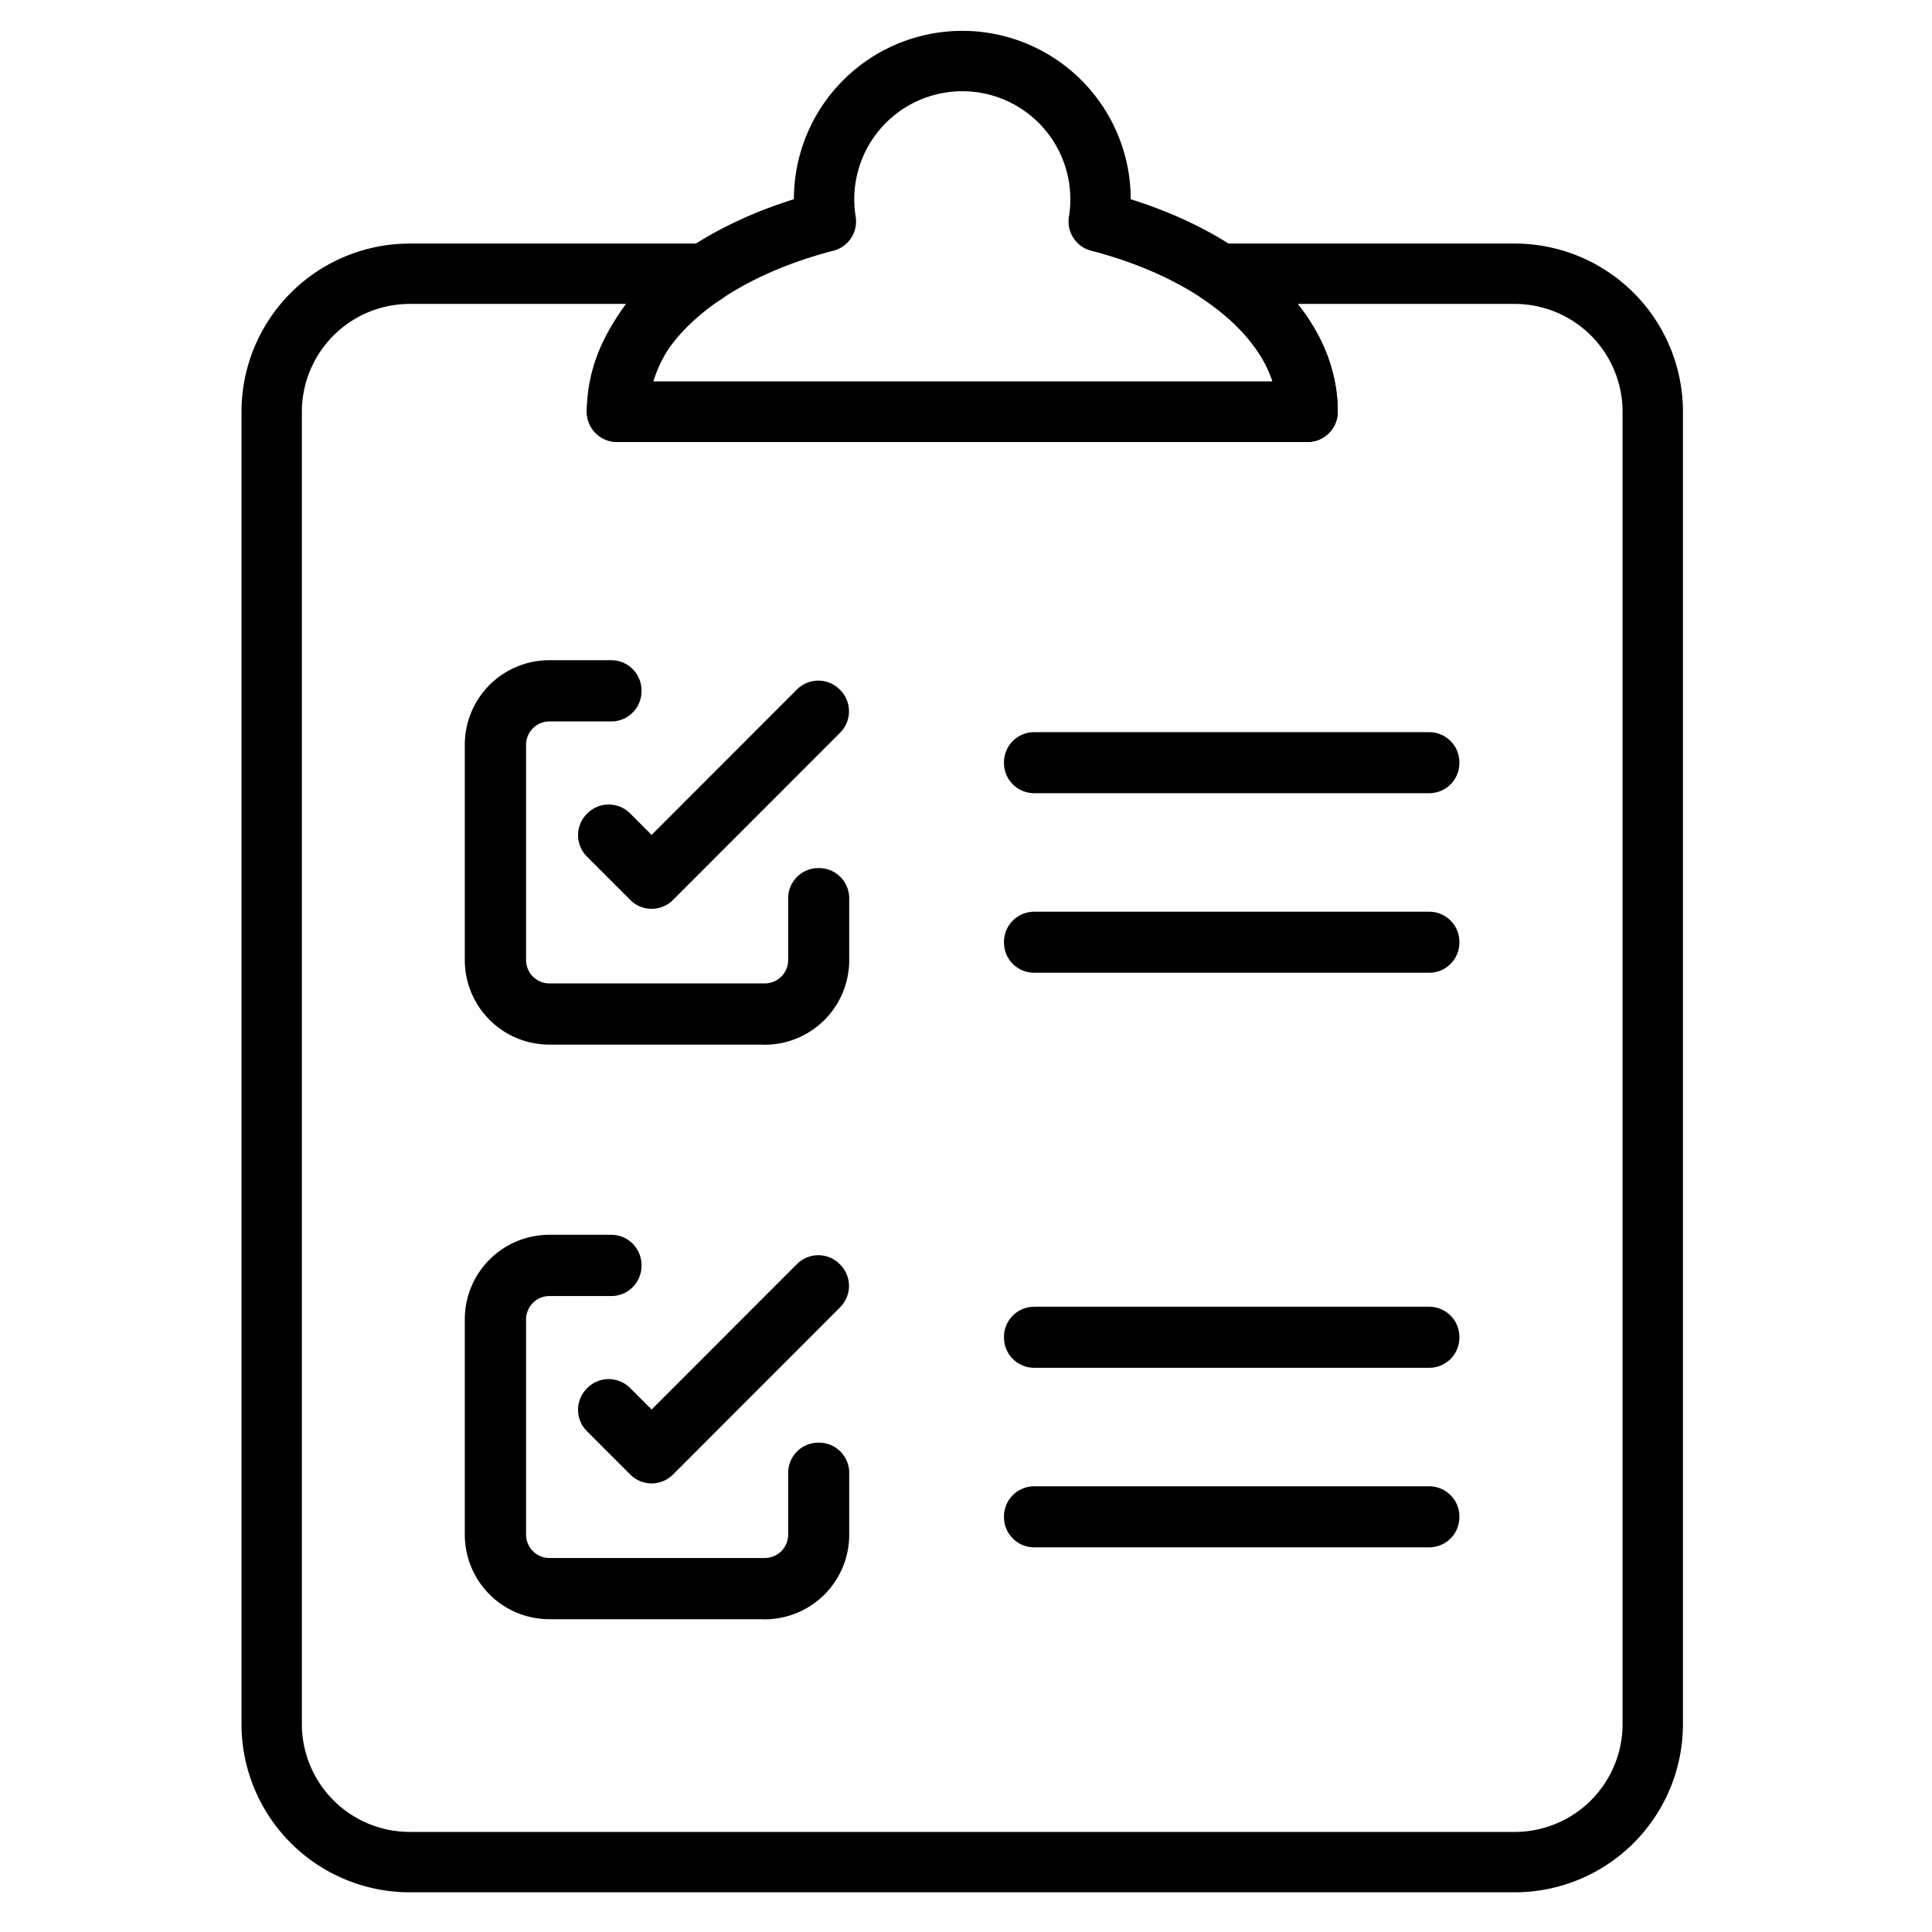
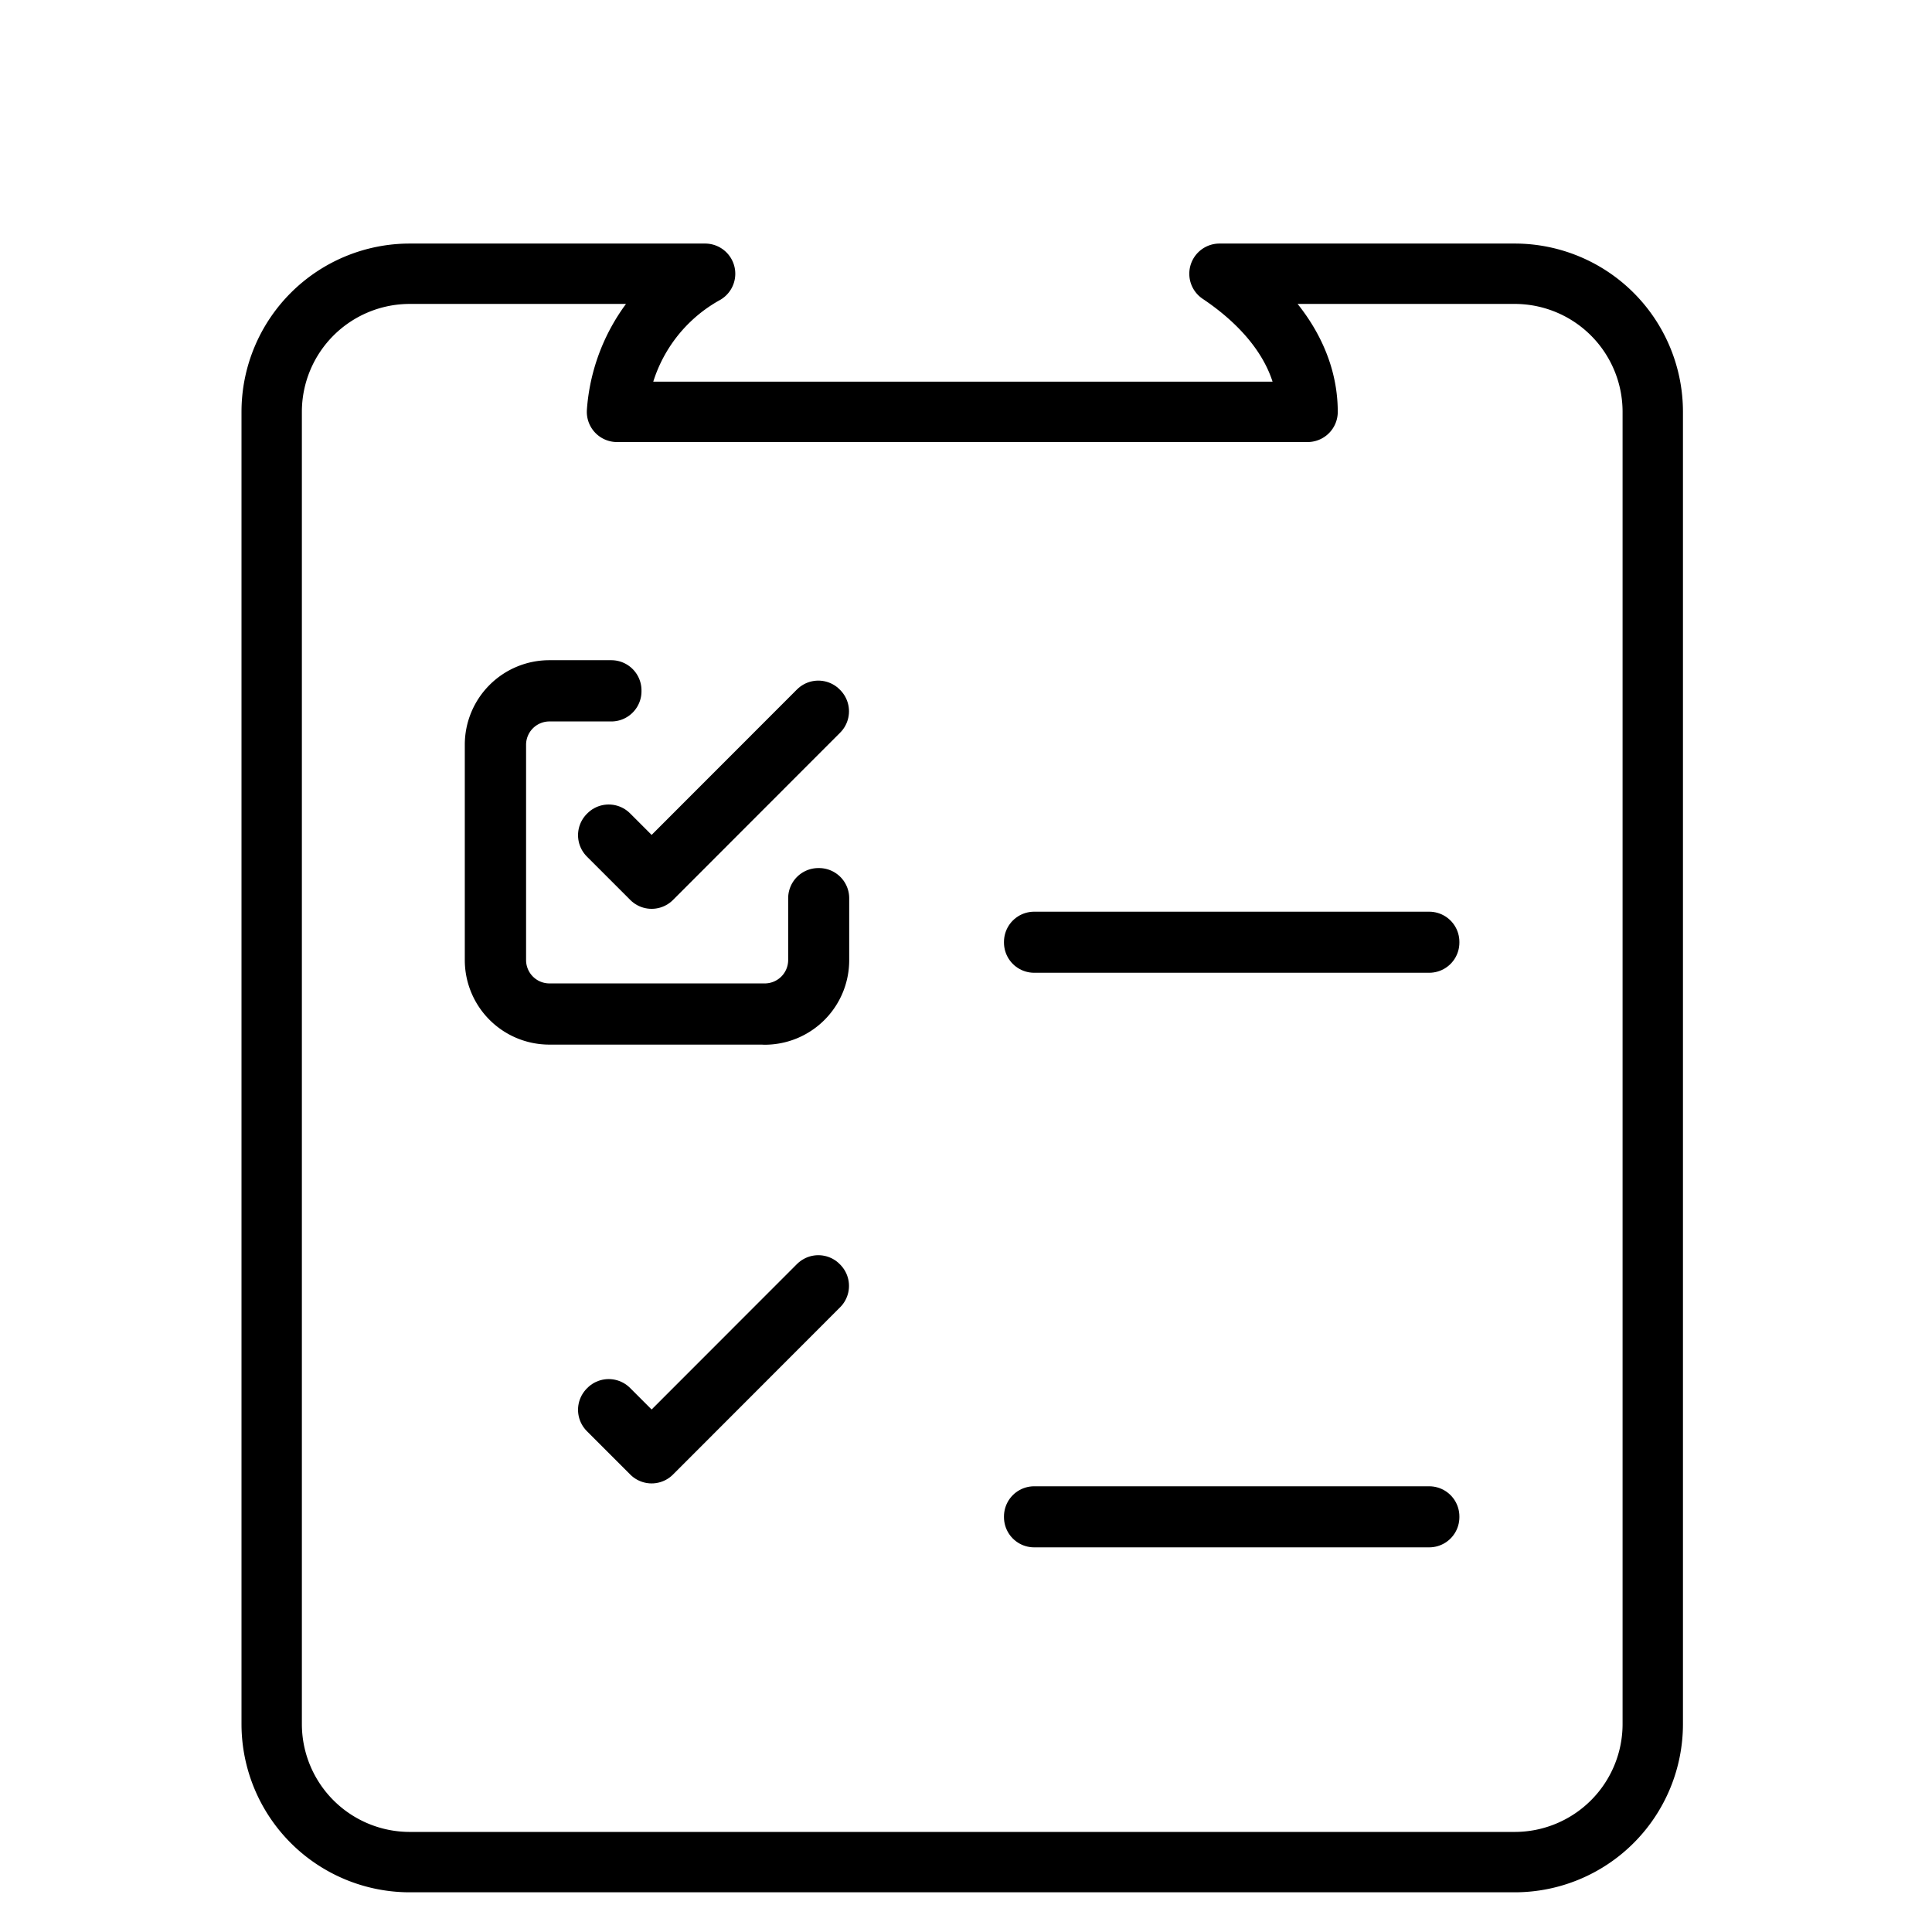
<svg xmlns="http://www.w3.org/2000/svg" width="64" height="64" viewBox="0 0 64 64">
  <defs>
    <clipPath id="clip-path">
      <rect id="Rectangle_17947" data-name="Rectangle 17947" width="64" height="64" transform="translate(-0.346)" fill="none" stroke="#000" stroke-width="1" />
    </clipPath>
  </defs>
  <g id="Pre-Qualify02" transform="translate(0.346)" clip-path="url(#clip-path)">
    <g id="Group_24" data-name="Group 24" transform="translate(8.654 2.024)">
      <g id="Group_23" data-name="Group 23" transform="translate(0 0)">
        <path id="Path_13" data-name="Path 13" d="M270.948,49.769h-9.782c1.813,1.215,2.918,2.817,2.918,4.575H241.208a5.7,5.7,0,0,1,2.918-4.575h-9.782a4.575,4.575,0,0,0-4.575,4.575V97.811a4.575,4.575,0,0,0,4.575,4.575h36.6a4.575,4.575,0,0,0,4.575-4.575V54.344A4.575,4.575,0,0,0,270.948,49.769Z" transform="translate(-229.769 -42.725)" fill="none" stroke="#000" stroke-linecap="round" stroke-linejoin="round" stroke-width="2" />
-         <path id="Path_14" data-name="Path 14" d="M255.342,49.006a4.579,4.579,0,1,0-9.039,0c-4.07,1.052-6.919,3.477-6.919,6.3H262.26C262.261,52.487,259.41,50.06,255.342,49.006Z" transform="translate(-227.945 -43.693)" fill="none" stroke="#000" stroke-linecap="round" stroke-linejoin="round" stroke-width="2" />
        <g id="Group_22" data-name="Group 22" transform="translate(7.402 20.85)">
          <g id="Group_18" data-name="Group 18" transform="translate(0)">
            <g id="Group_16" data-name="Group 16">
              <path id="Path_15" data-name="Path 15" d="M244.924,72.105h-7.138a1.8,1.8,0,0,1-1.8-1.8V63.171a1.8,1.8,0,0,1,1.8-1.8h2.053V61.4h-2.053a1.774,1.774,0,0,0-1.77,1.77v7.138a1.774,1.774,0,0,0,1.77,1.77h7.138a1.775,1.775,0,0,0,1.774-1.77V68.257h.022v2.052a1.8,1.8,0,0,1-1.8,1.8Z" transform="translate(-235.991 -61.375)" fill="none" stroke="#000" stroke-linecap="round" stroke-linejoin="round" stroke-width="2" />
              <path id="Path_16" data-name="Path 16" d="M240.578,67.5l-.008-.009-1.43-1.43.016-.017,1.422,1.422L246.1,61.94l.016.017Z" transform="translate(-235.394 -61.268)" fill="none" stroke="#000" stroke-linecap="round" stroke-linejoin="round" stroke-width="2" />
            </g>
            <g id="Group_17" data-name="Group 17" transform="translate(17.856 2.379)">
-               <rect id="Rectangle_10619" data-name="Rectangle 10619" width="13.086" height="0.023" fill="none" stroke="#000" stroke-linecap="round" stroke-linejoin="round" stroke-width="2" />
              <rect id="Rectangle_10620" data-name="Rectangle 10620" width="13.086" height="0.023" transform="translate(0 5.948)" fill="none" stroke="#000" stroke-linecap="round" stroke-linejoin="round" stroke-width="2" />
            </g>
          </g>
          <g id="Group_21" data-name="Group 21" transform="translate(0 19.034)">
            <g id="Group_19" data-name="Group 19">
-               <path id="Path_17" data-name="Path 17" d="M244.924,88.105h-7.138a1.8,1.8,0,0,1-1.8-1.8V79.171a1.8,1.8,0,0,1,1.8-1.8h2.053V77.4h-2.053a1.774,1.774,0,0,0-1.77,1.77v7.138a1.774,1.774,0,0,0,1.77,1.77h7.138a1.775,1.775,0,0,0,1.774-1.77V84.257h.022v2.052a1.8,1.8,0,0,1-1.8,1.8Z" transform="translate(-235.991 -77.375)" fill="none" stroke="#000" stroke-linecap="round" stroke-linejoin="round" stroke-width="2" />
              <path id="Path_18" data-name="Path 18" d="M240.578,83.5l-.008-.009-1.43-1.43.016-.017,1.422,1.422L246.1,77.94l.016.017Z" transform="translate(-235.394 -77.268)" fill="none" stroke="#000" stroke-linecap="round" stroke-linejoin="round" stroke-width="2" />
            </g>
            <g id="Group_20" data-name="Group 20" transform="translate(17.856 2.379)">
-               <rect id="Rectangle_10621" data-name="Rectangle 10621" width="13.086" height="0.023" fill="none" stroke="#000" stroke-linecap="round" stroke-linejoin="round" stroke-width="2" />
              <rect id="Rectangle_10622" data-name="Rectangle 10622" width="13.086" height="0.023" transform="translate(0 5.948)" fill="none" stroke="#000" stroke-linecap="round" stroke-linejoin="round" stroke-width="2" />
            </g>
          </g>
        </g>
      </g>
    </g>
  </g>
</svg>